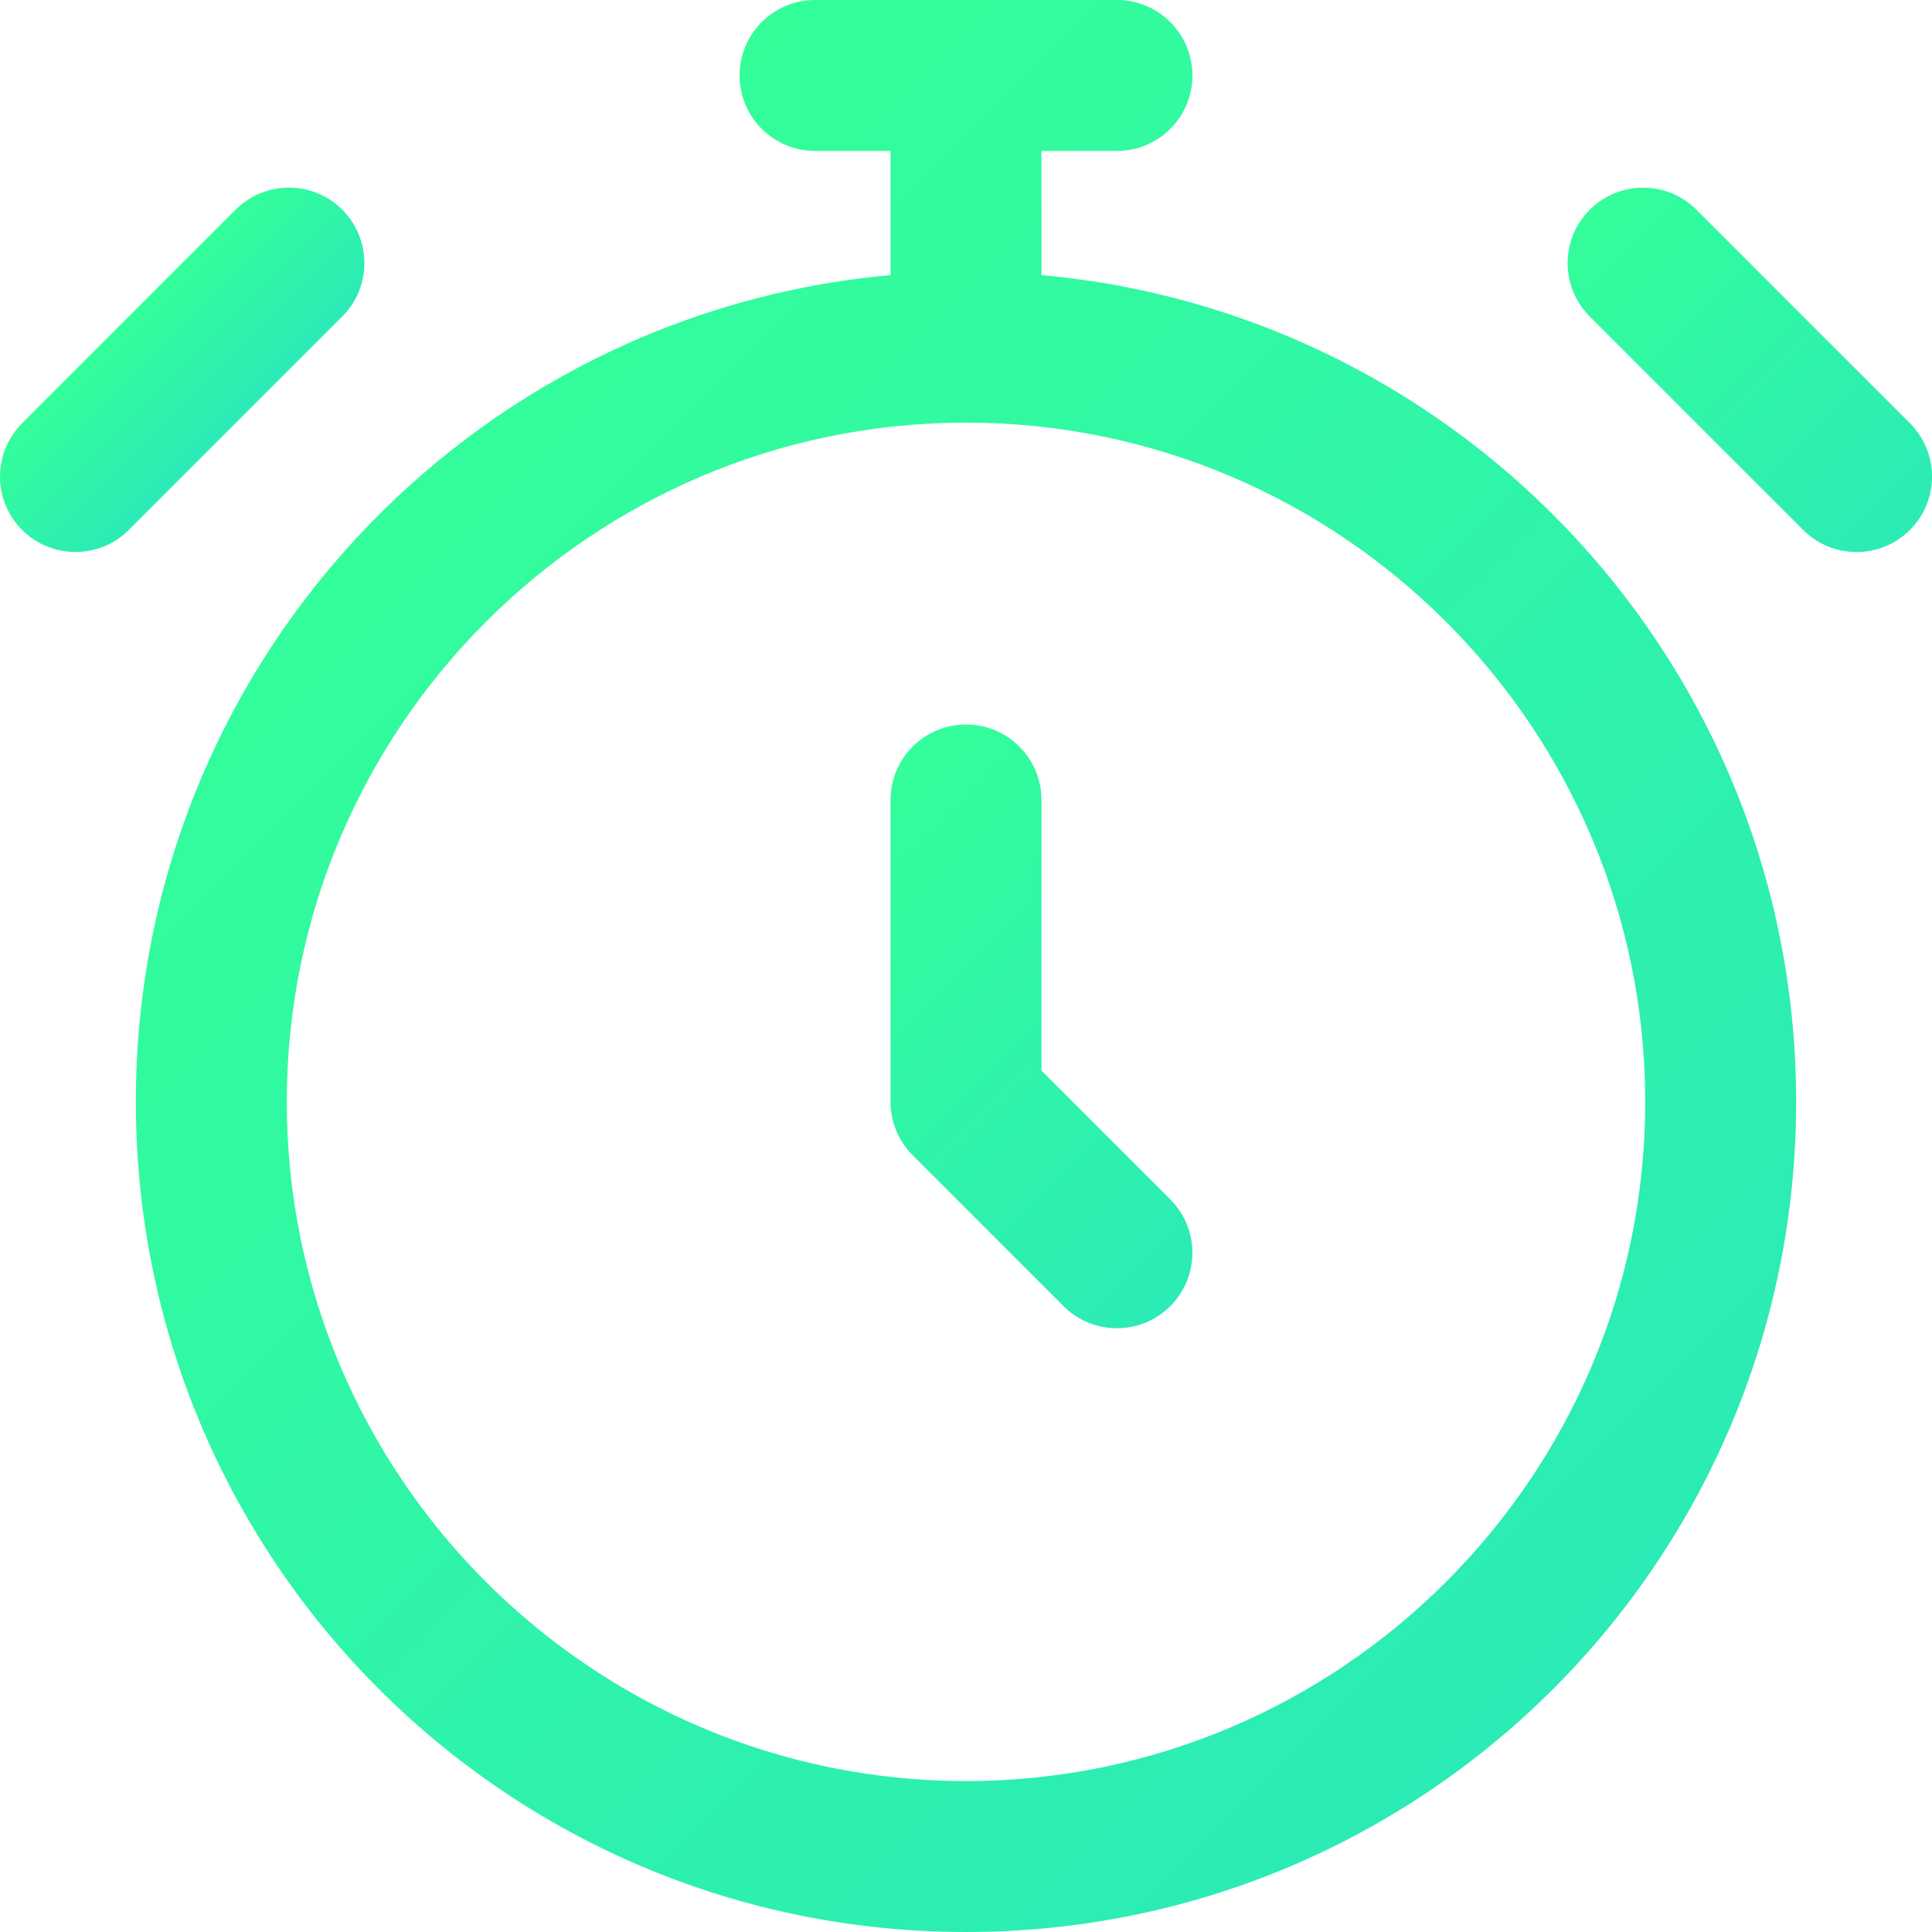
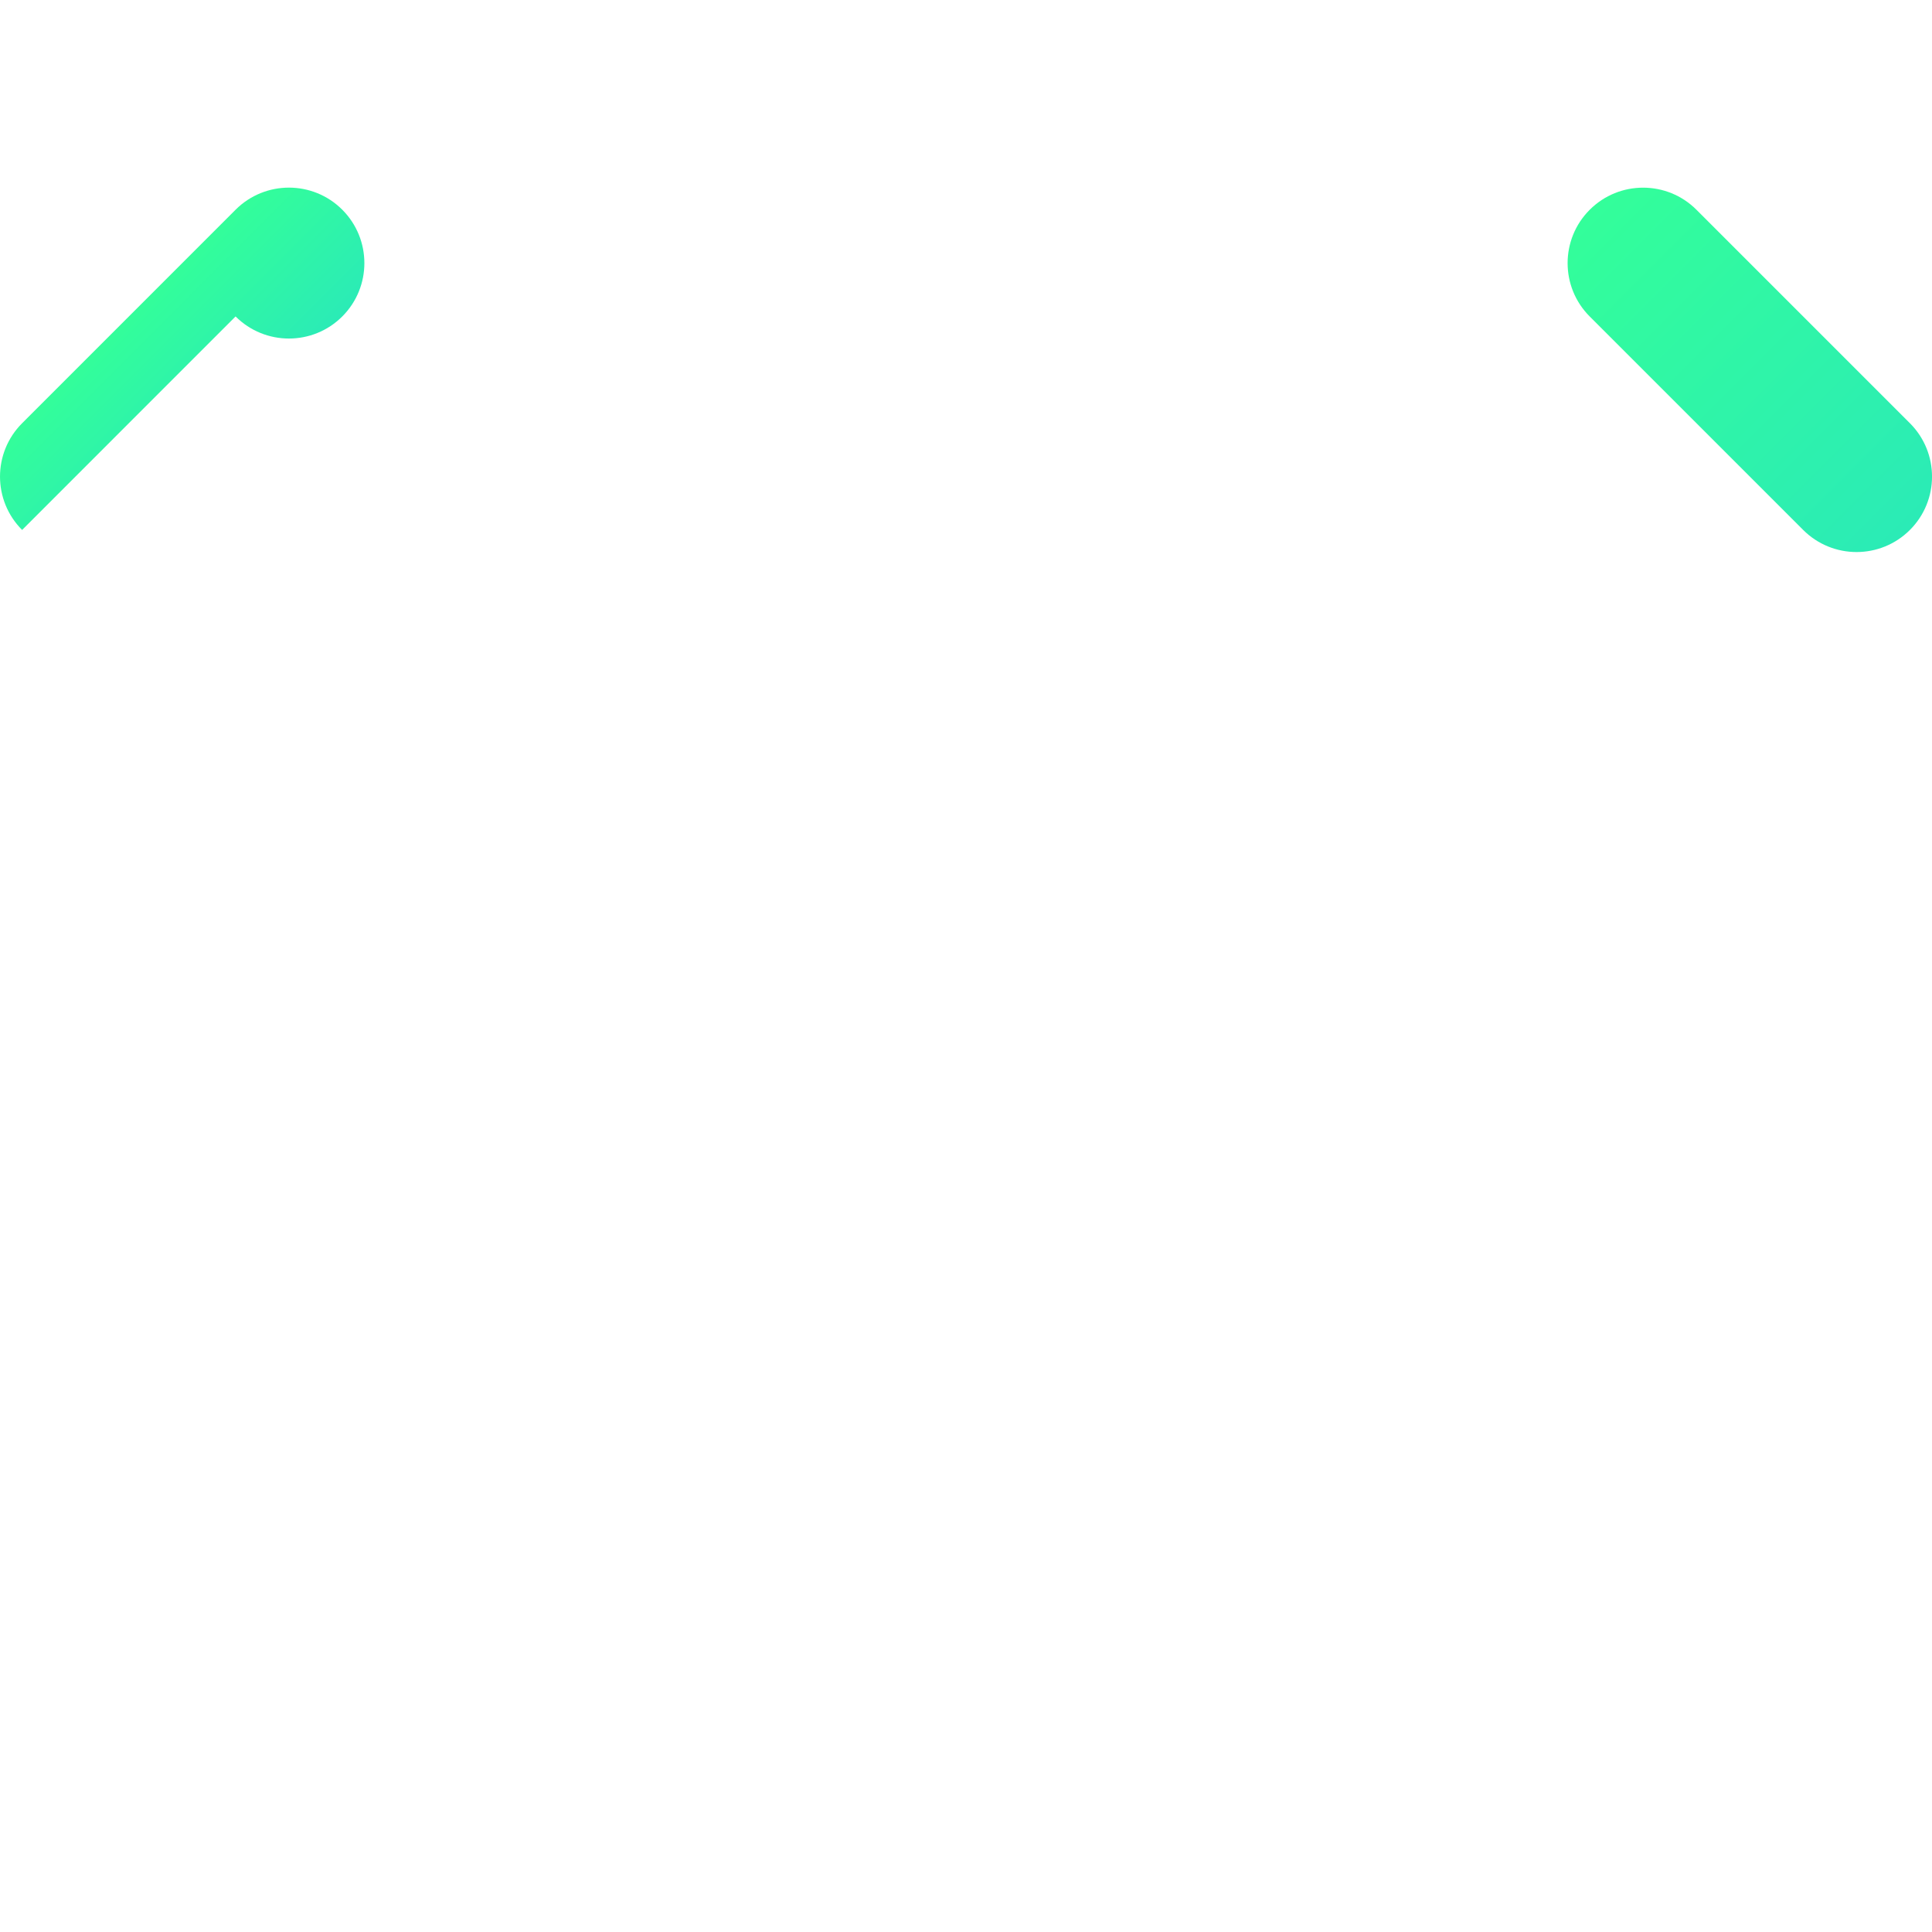
<svg xmlns="http://www.w3.org/2000/svg" xmlns:xlink="http://www.w3.org/1999/xlink" id="Capa_2" viewBox="0 0 512 512">
  <defs>
    <style>.cls-1{fill:url(#Degradado_sin_nombre_5-3);}.cls-2{fill:url(#Degradado_sin_nombre_5-2);}.cls-3{fill:url(#Degradado_sin_nombre_5-4);}.cls-4{fill:url(#Degradado_sin_nombre_5);}</style>
    <linearGradient id="Degradado_sin_nombre_5" x1="34.14" y1="83.87" x2="62.43" y2="112.15" gradientUnits="userSpaceOnUse">
      <stop offset="0" stop-color="#33fe9a" />
      <stop offset="1" stop-color="#2bebb6" />
    </linearGradient>
    <linearGradient id="Degradado_sin_nombre_5-2" x1="421.29" y1="55.58" x2="506.14" y2="140.44" xlink:href="#Degradado_sin_nombre_5" />
    <linearGradient id="Degradado_sin_nombre_5-3" x1="221.86" y1="217.86" x2="330.14" y2="326.14" xlink:href="#Degradado_sin_nombre_5" />
    <linearGradient id="Degradado_sin_nombre_5-4" x1="93.13" y1="114.59" x2="418.87" y2="440.33" xlink:href="#Degradado_sin_nombre_5" />
  </defs>
  <g id="Capa_1-2">
    <g>
-       <path class="cls-4" d="M5.86,140.44c-7.81-7.81-7.81-20.47,0-28.28L62.43,55.58c7.81-7.81,20.48-7.81,28.28,0s7.81,20.47,0,28.28l-56.57,56.57c-7.81,7.81-20.47,7.81-28.28,0Z" />
+       <path class="cls-4" d="M5.86,140.44c-7.81-7.81-7.81-20.47,0-28.28L62.43,55.58c7.81-7.81,20.48-7.81,28.28,0s7.81,20.47,0,28.28c-7.81,7.81-20.47,7.81-28.28,0Z" />
      <path class="cls-2" d="M477.86,140.44l-56.57-56.57c-7.81-7.81-7.81-20.47,0-28.28,7.81-7.81,20.48-7.81,28.29,0l56.57,56.57c7.81,7.81,7.81,20.47,0,28.28-7.81,7.81-20.47,7.81-28.29,0Z" />
-       <path class="cls-1" d="M281.86,346.14l-40-40c-3.75-3.75-5.86-8.84-5.86-14.14v-80c0-11.05,8.95-20,20-20s20,8.95,20,20v71.72l34.14,34.14c7.81,7.81,7.81,20.47,0,28.28-7.81,7.81-20.48,7.81-28.29,0Z" />
-       <path class="cls-3" d="M276,72.91V40h20c11.05,0,20-8.95,20-20S307.05,0,296,0h-80c-11.05,0-20,8.95-20,20s8.95,20,20,20h20v32.91c-111.84,10.01-200,103.92-200,219.09,0,121.59,98.39,220,220,220s220-98.4,220-220c0-115.05-88.04-209.07-200-219.09Zm-20,399.09c-99.25,0-180-80.75-180-180S156.75,112,256,112s180,80.75,180,180-80.75,180-180,180Z" />
    </g>
  </g>
</svg>